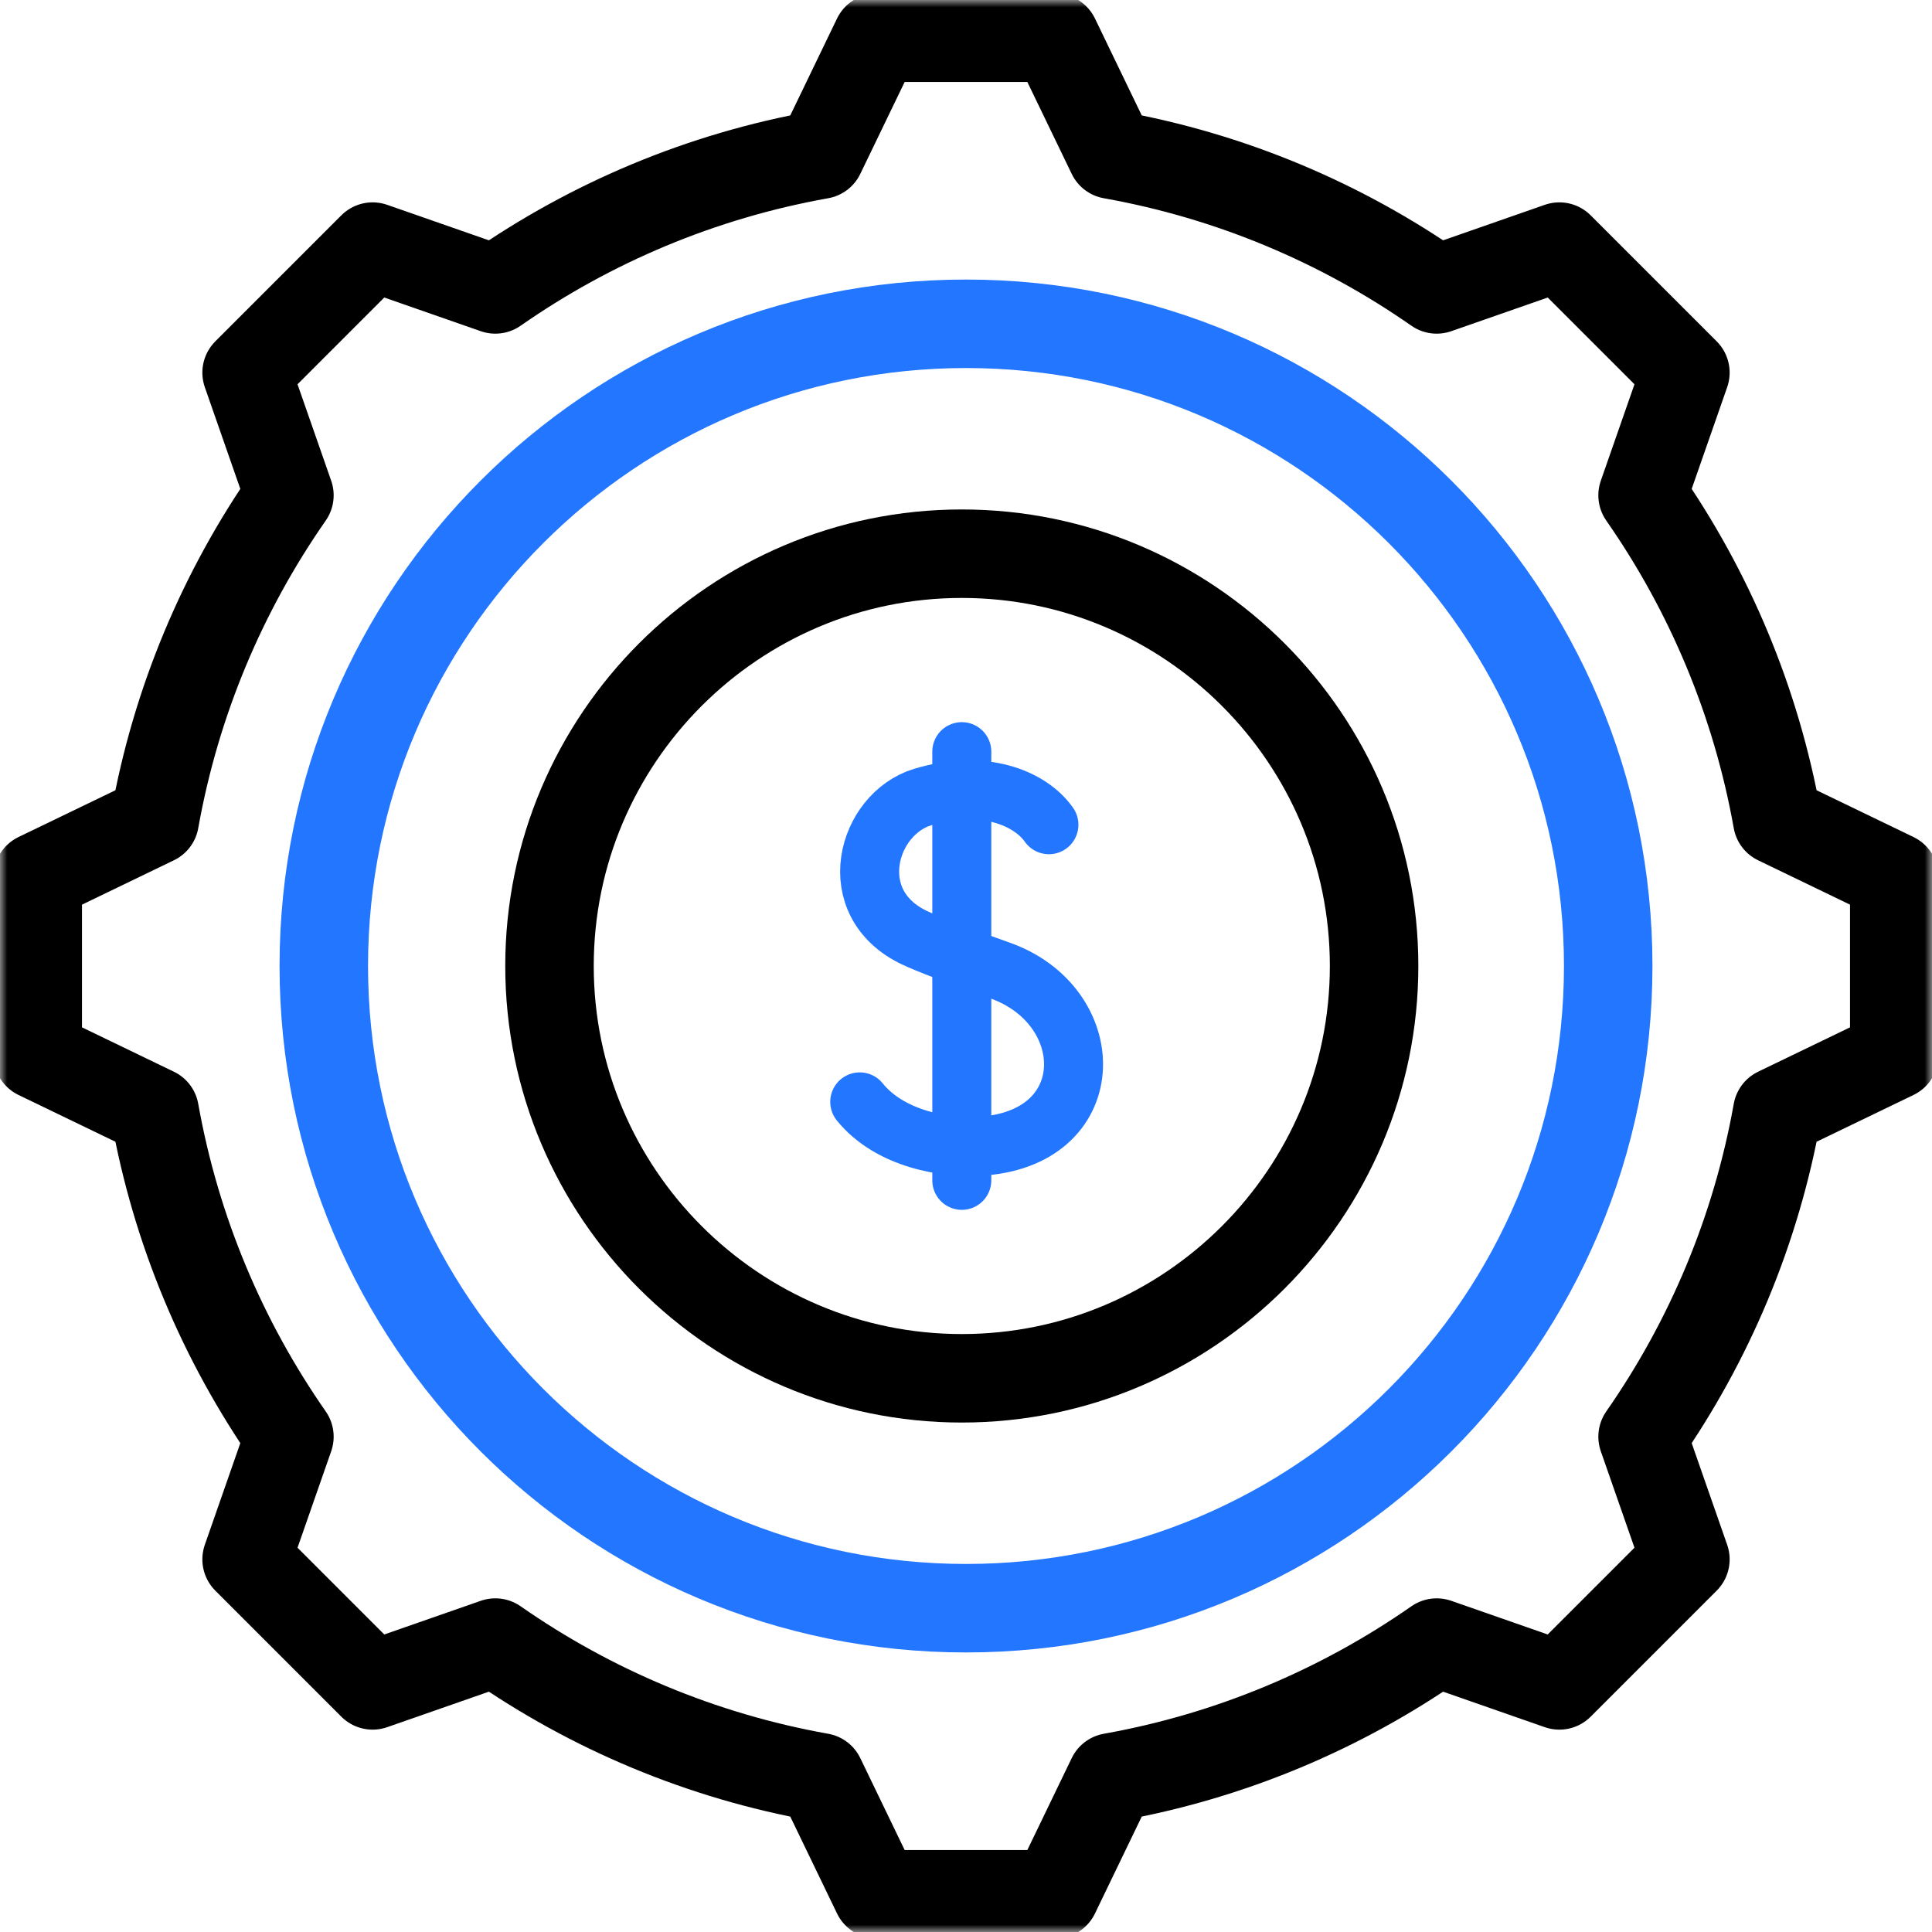
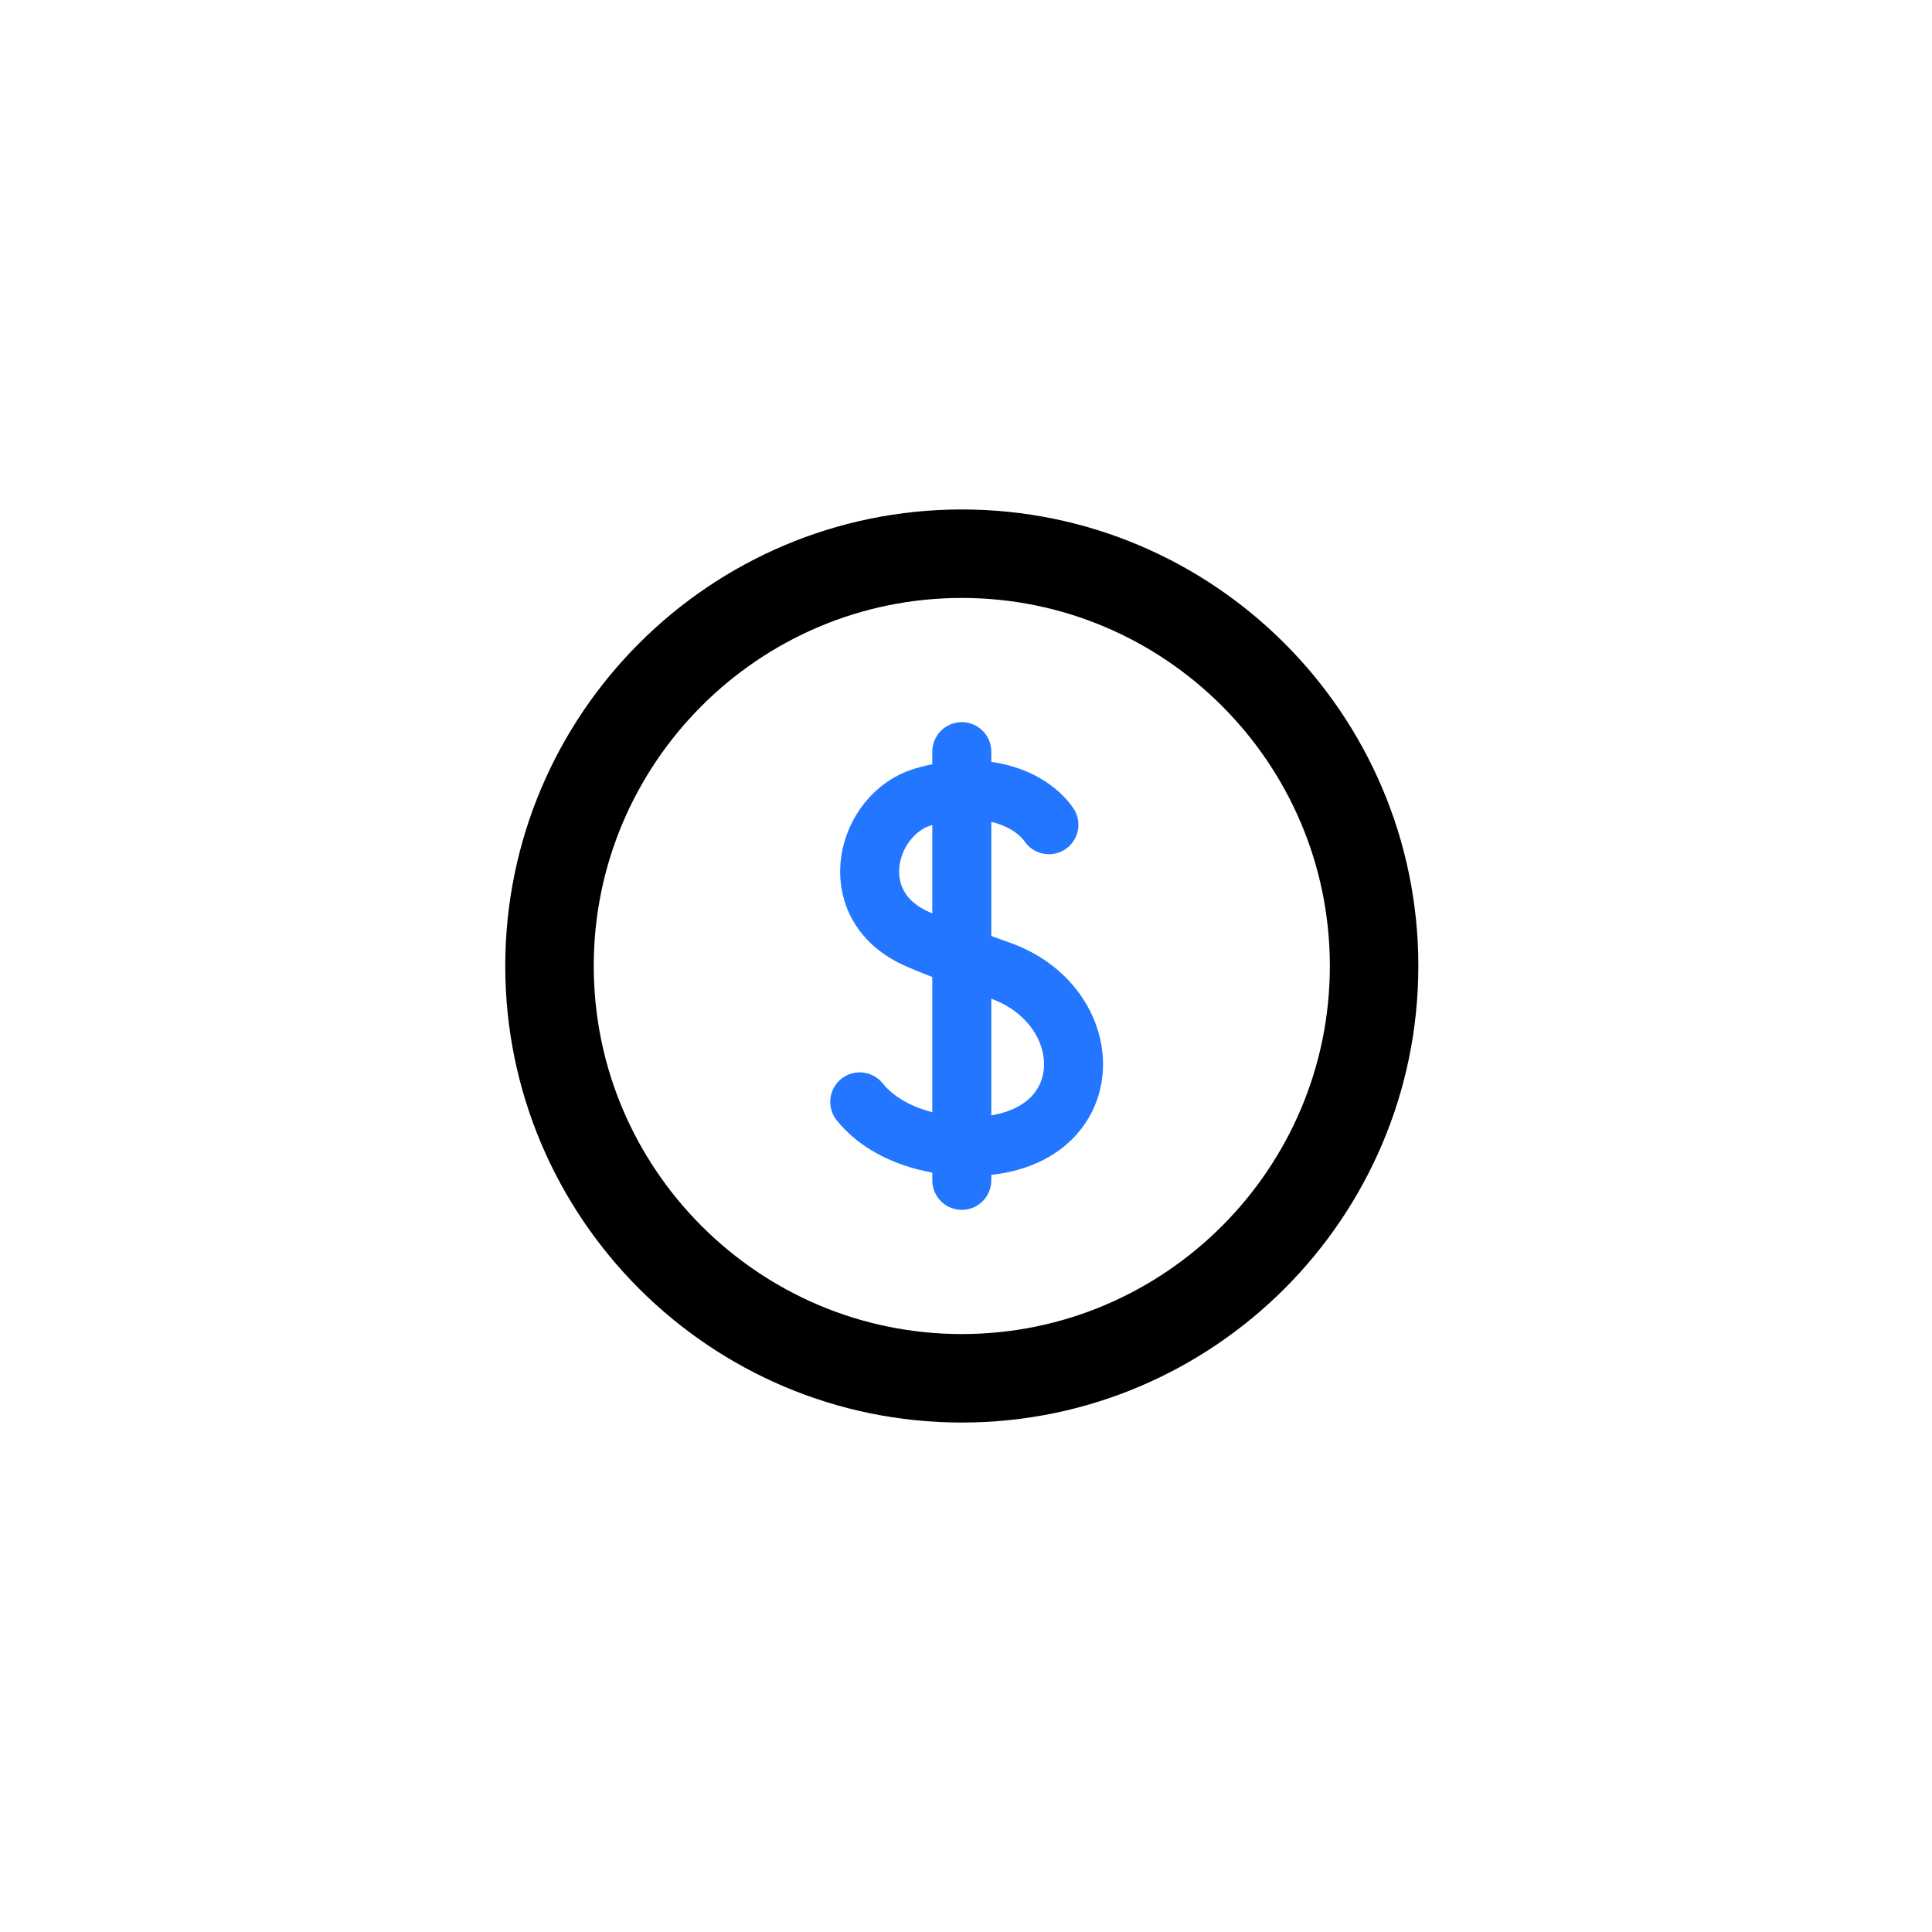
<svg xmlns="http://www.w3.org/2000/svg" width="131" height="131" viewBox="0 0 131 131" fill="none">
  <g clip-path="url(#clip0_136_1277)">
    <mask id="mask0_136_1277" style="mask-type:luminance" maskUnits="userSpaceOnUse" x="0" y="0" width="131" height="131">
-       <path d="M0 1.52588e-05H131V131H0V1.52588e-05Z" fill="white" />
+       <path d="M0 1.52588e-05H131V131H0Z" fill="white" />
    </mask>
    <g mask="url(#mask0_136_1277)">
      <path d="M65.215 93.456C49.8 93.456 37.259 80.915 37.259 65.5C37.259 50.085 49.8 37.544 65.215 37.544C80.63 37.544 93.171 50.085 93.171 65.5C93.171 80.915 80.63 93.456 65.215 93.456Z" stroke="black" stroke-width="6" stroke-miterlimit="10" stroke-linecap="round" stroke-linejoin="round" />
      <path d="M71.122 55.92C69.865 54.129 66.703 52.797 62.57 54.042C58.776 55.185 57.075 61.257 62.025 63.591C62.801 63.958 64.791 64.74 67.794 65.8C74.514 68.176 74.735 77.002 66.759 77.699C64.102 77.931 60.312 77.216 58.295 74.713" stroke="#2276FF" stroke-width="4" stroke-miterlimit="10" stroke-linecap="round" stroke-linejoin="round" />
      <path d="M65.215 50.966V80.034" stroke="#2276FF" stroke-width="4" stroke-miterlimit="10" stroke-linecap="round" stroke-linejoin="round" />
-       <path d="M128.441 71.543V59.457L120.512 55.63C119.071 47.547 115.893 40.065 111.376 33.585L114.279 25.267L105.733 16.721L97.415 19.624C90.935 15.107 83.453 11.929 75.37 10.488L71.543 2.559H59.457L55.63 10.488C47.547 11.929 40.065 15.107 33.585 19.624L25.266 16.721L16.721 25.267L19.624 33.585C15.107 40.065 11.929 47.547 10.488 55.63L2.559 59.457V71.543L10.488 75.37C11.929 83.453 15.107 90.935 19.624 97.415L16.721 105.733L25.266 114.279L33.585 111.376C40.065 115.893 47.547 119.071 55.63 120.512L59.457 128.441H71.543L75.37 120.512C83.453 119.071 90.935 115.893 97.415 111.376L105.733 114.279L114.279 105.733L111.376 97.415C115.893 90.935 119.071 83.453 120.512 75.37L128.441 71.543Z" stroke="black" stroke-width="6" stroke-miterlimit="10" stroke-linecap="round" stroke-linejoin="round" />
-       <path d="M109.045 65.5C109.045 89.549 89.549 109.045 65.5 109.045C41.451 109.045 21.955 89.549 21.955 65.5C21.955 41.451 41.451 21.955 65.5 21.955C89.549 21.955 109.045 41.451 109.045 65.5Z" stroke="#2276FF" stroke-width="6" stroke-miterlimit="10" stroke-linecap="round" stroke-linejoin="round" />
    </g>
  </g>
  <defs>
    <clipPath id="clip0_136_1277">
      <rect width="131" height="131" fill="white" />
    </clipPath>
  </defs>
</svg>